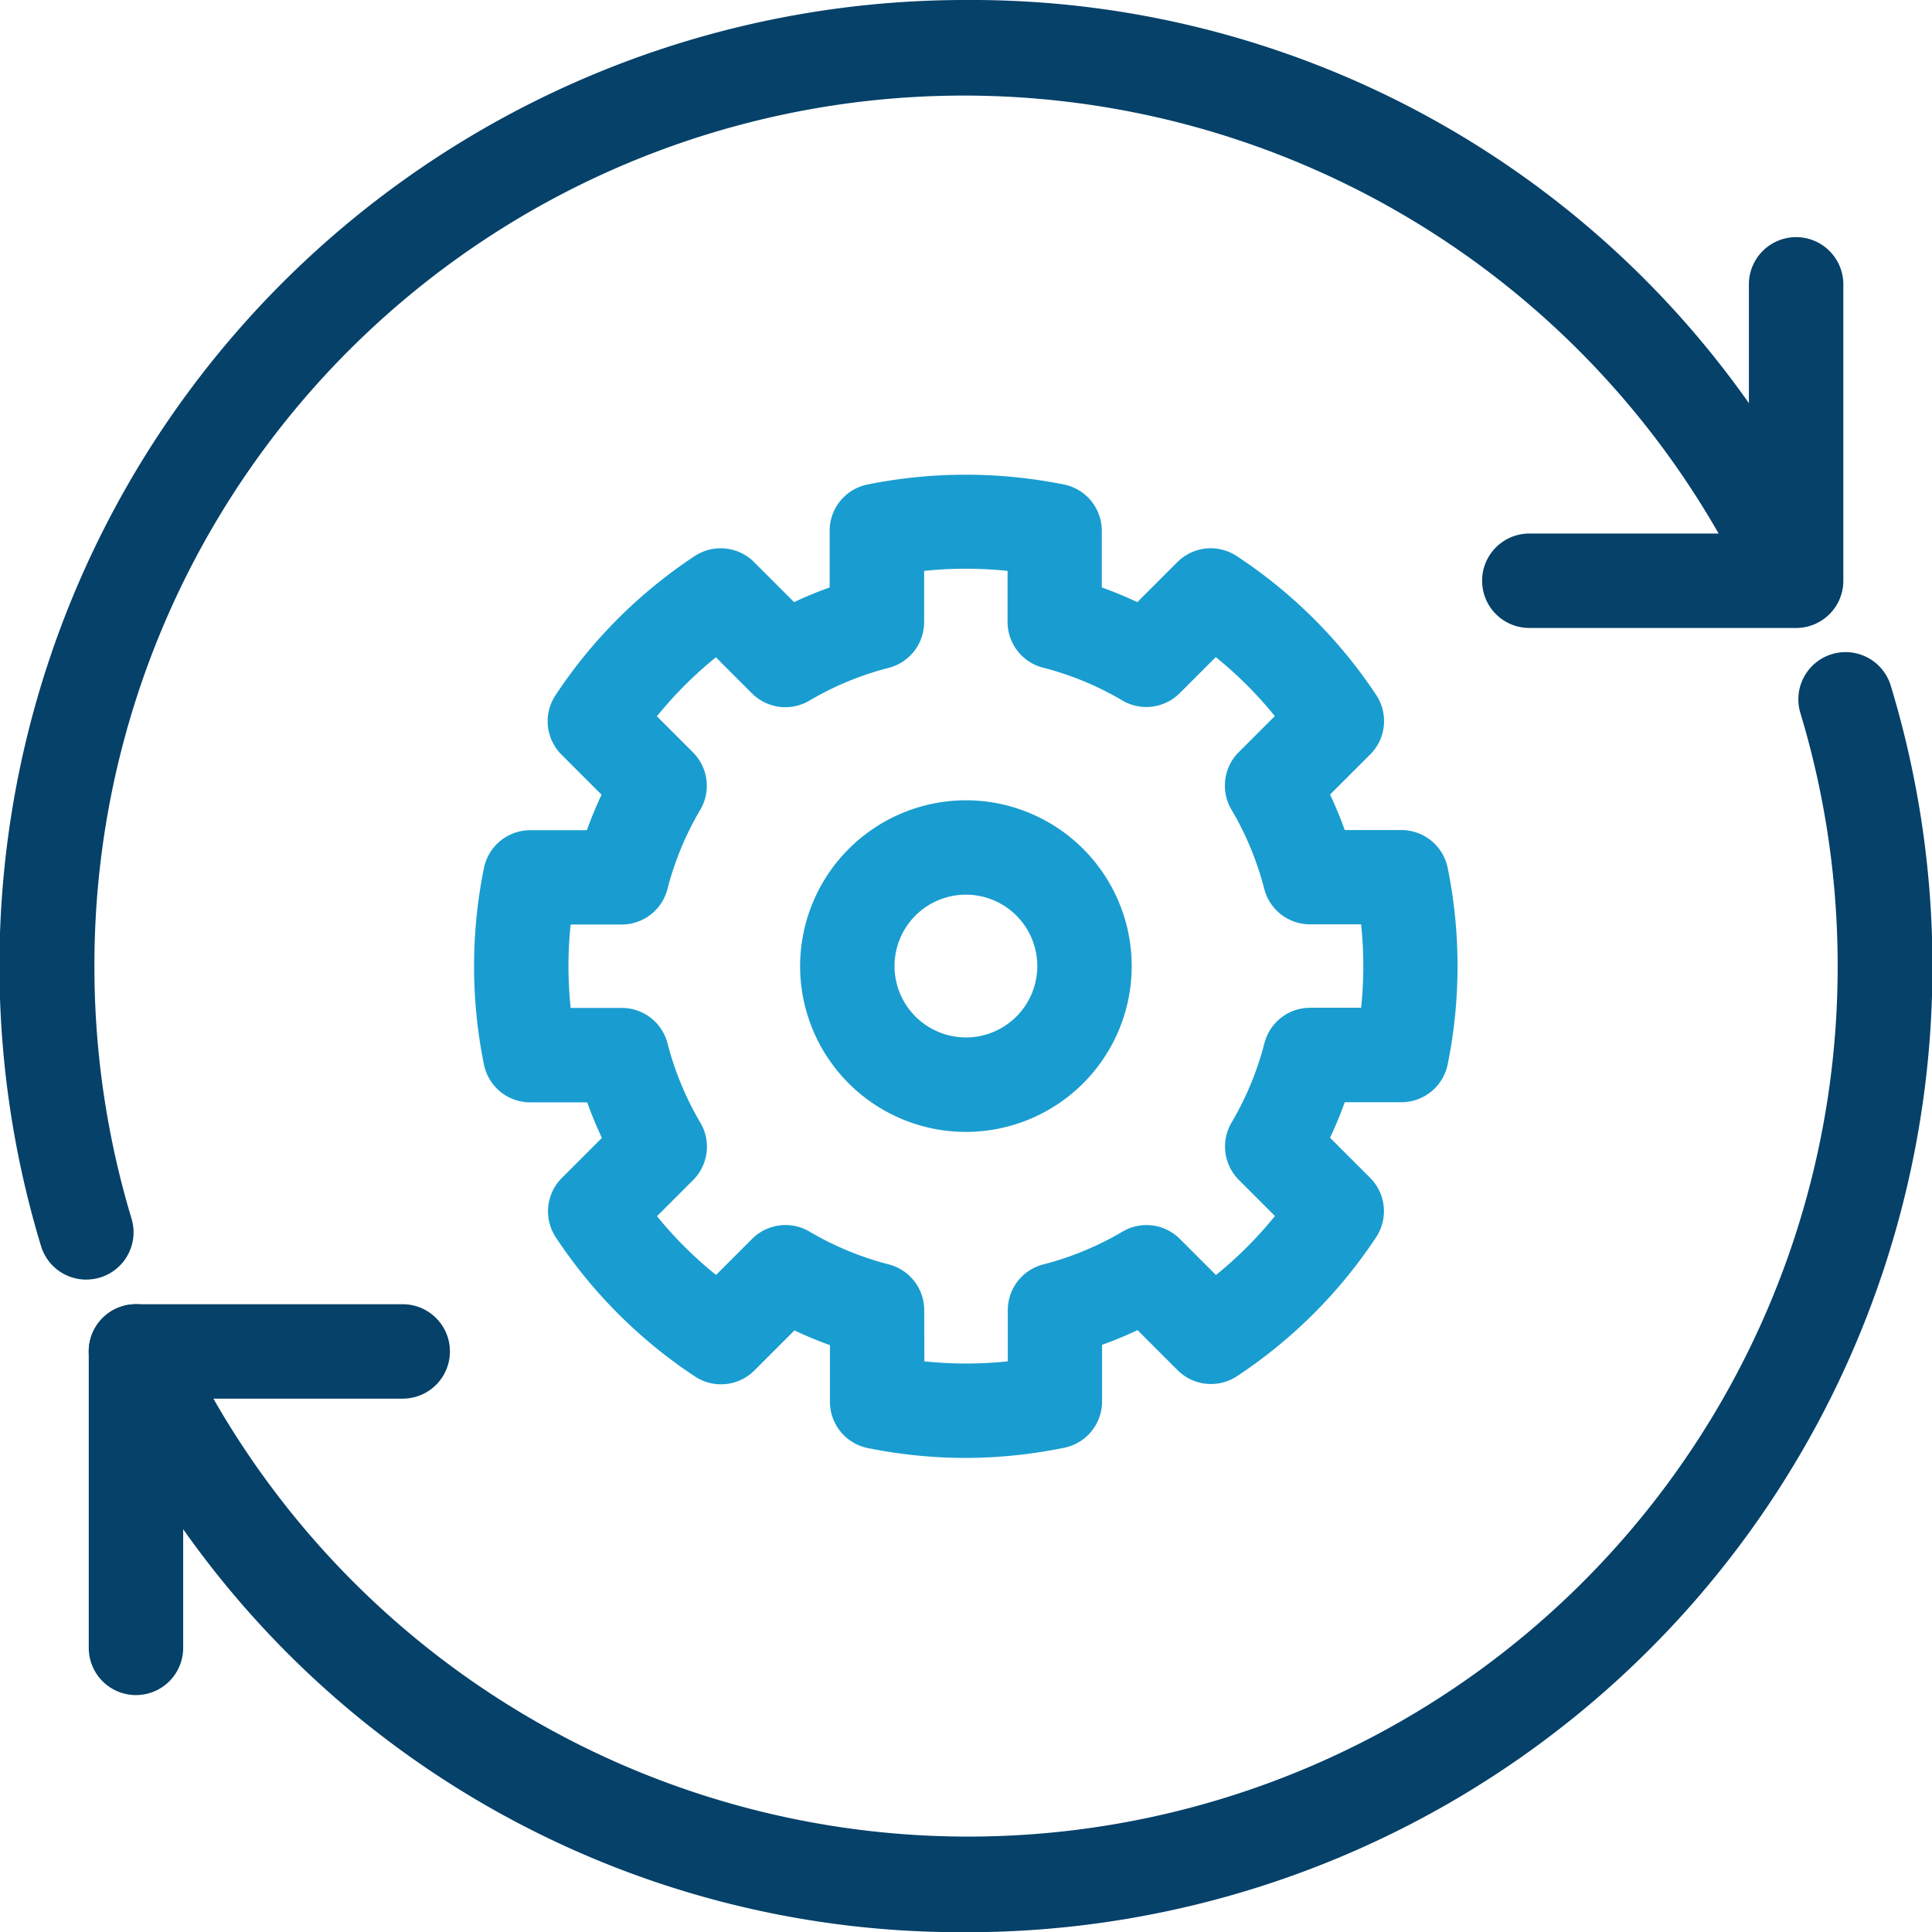
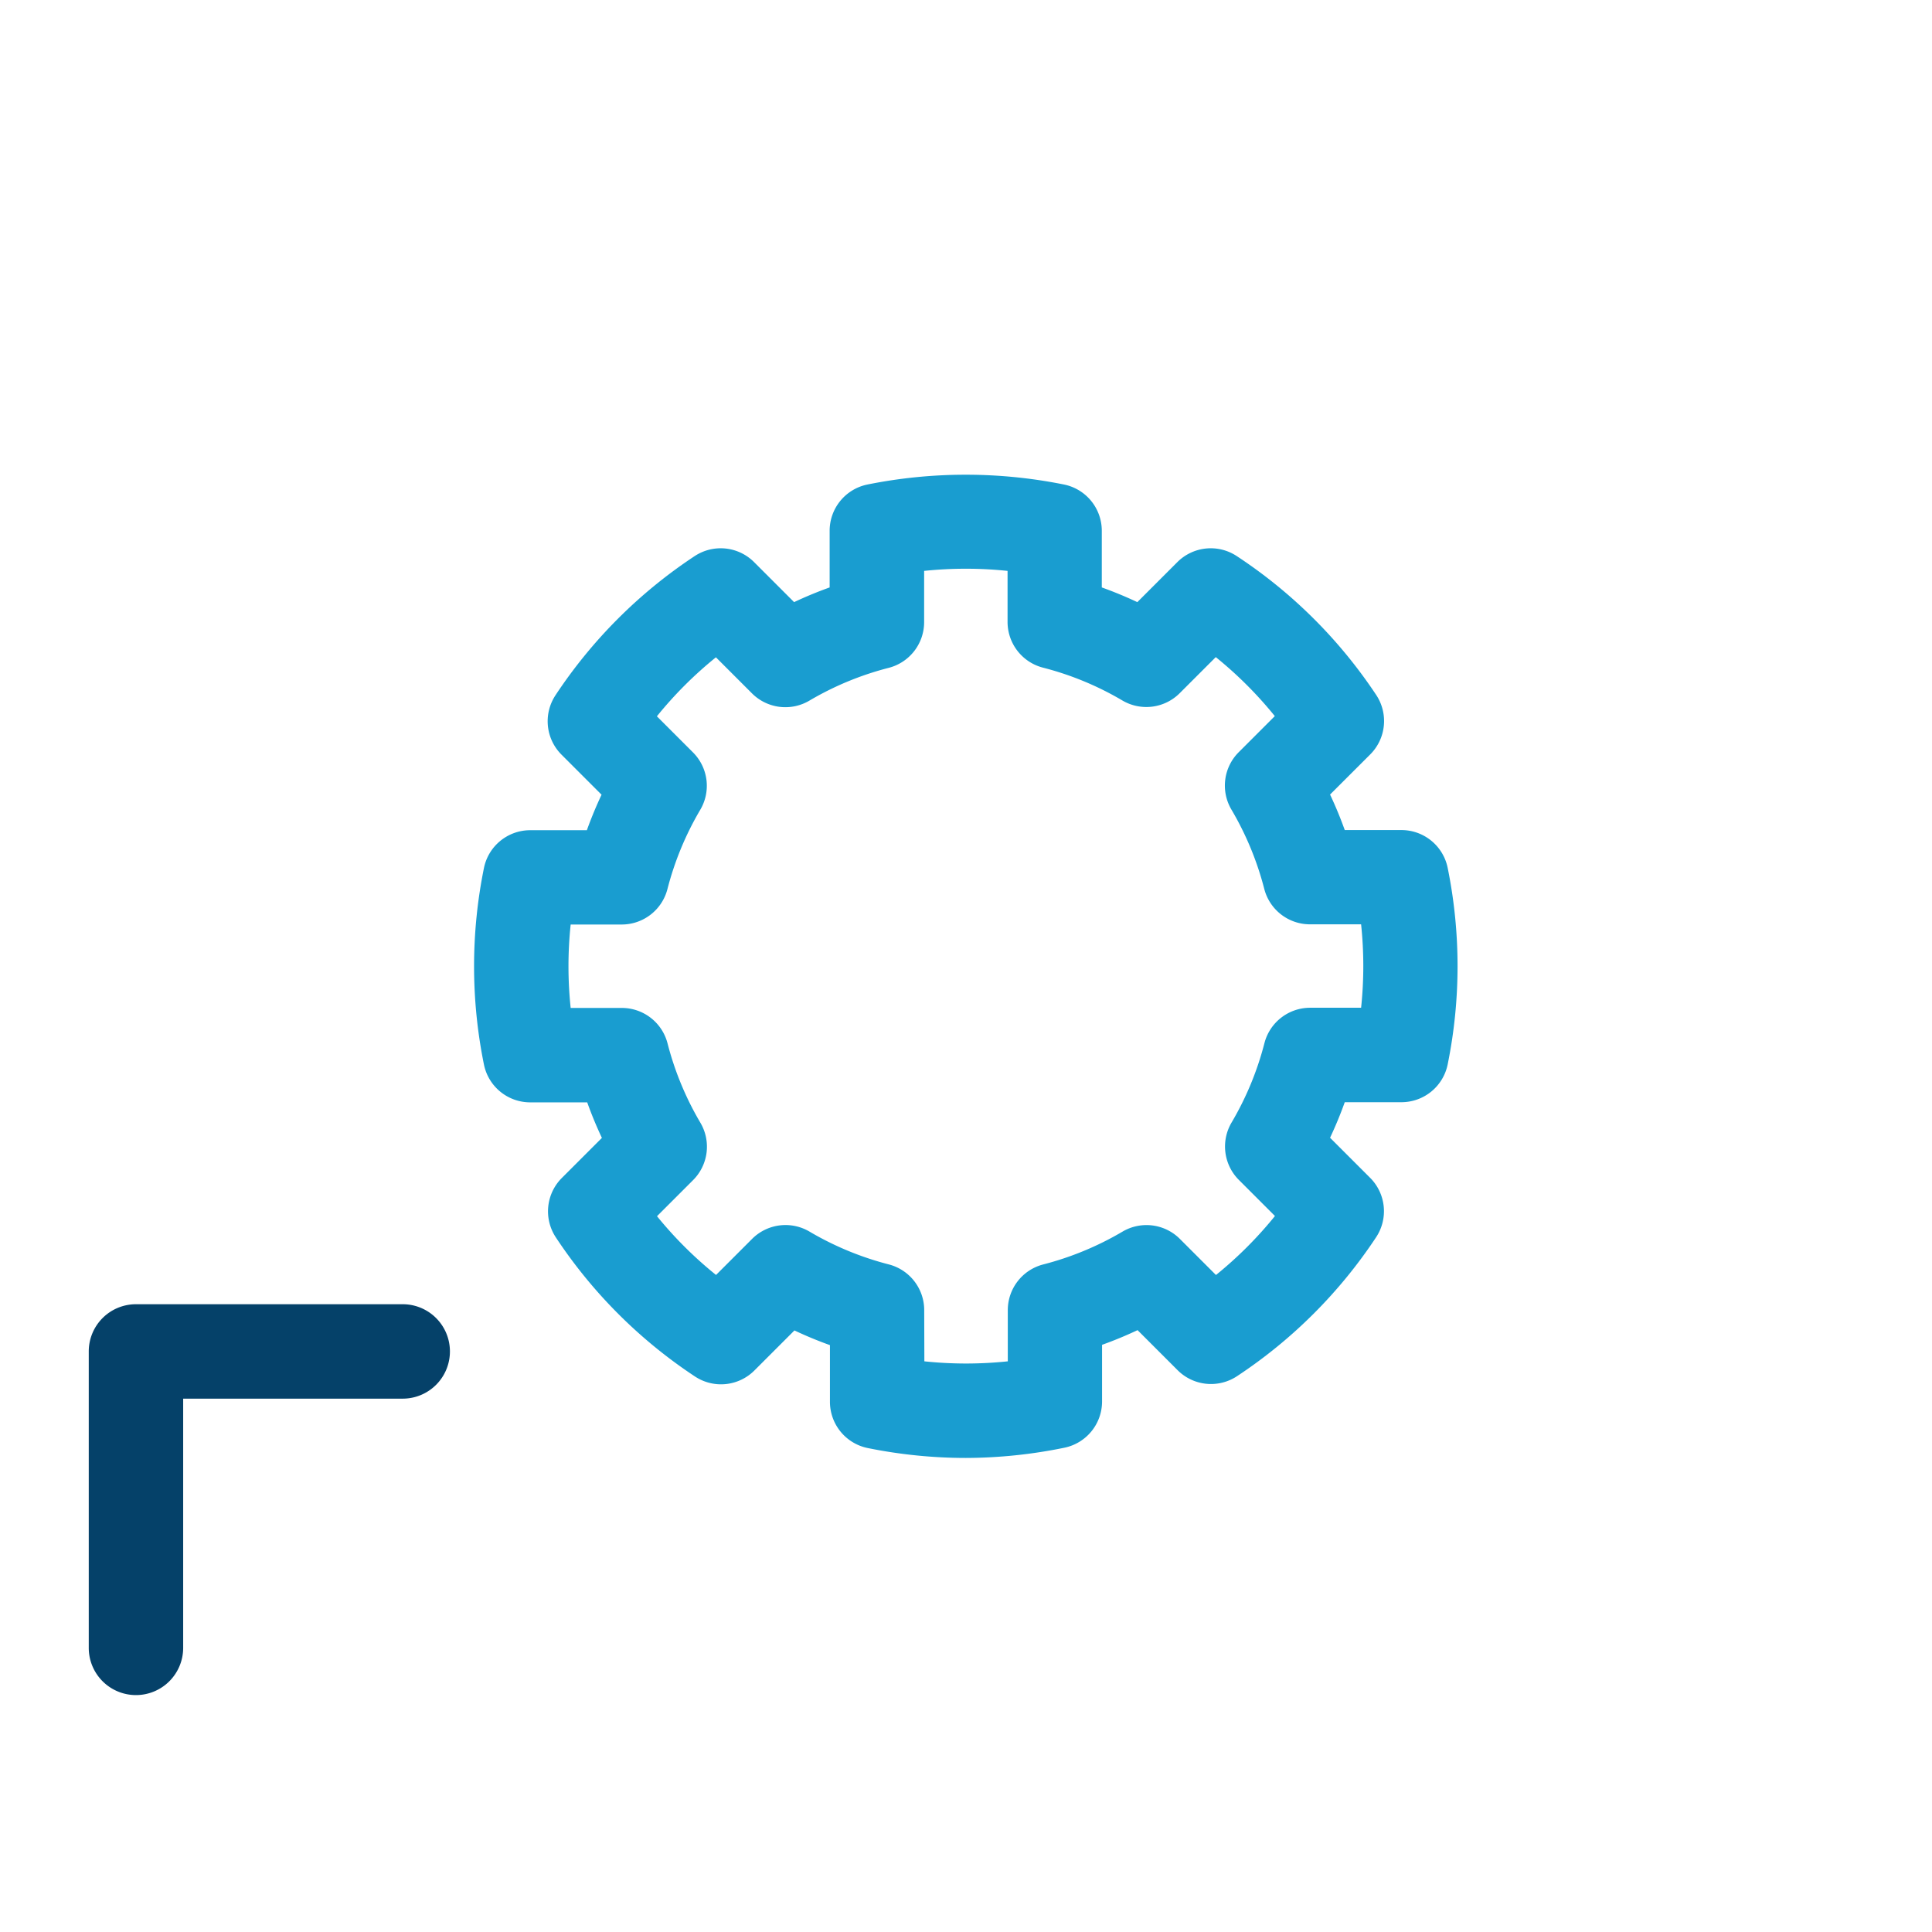
<svg xmlns="http://www.w3.org/2000/svg" width="51.155" height="51.16" viewBox="0 0 51.155 51.16">
  <g id="Group_3317" data-name="Group 3317" transform="translate(-1815.92 -176.92)">
-     <path id="Path_2166" data-name="Path 2166" d="M50.249,17.058H43.186a1.25,1.25,0,0,1,0-2.5H49V7.96a1.25,1.25,0,1,1,2.5,0v7.848A1.25,1.25,0,0,1,50.249,17.058Z" transform="translate(1813.227 176.489)" fill="#054169" />
-     <path id="Path_2167" data-name="Path 2167" d="M2.286,33.881a1.25,1.25,0,0,1-1.2-.889A25.572,25.572,0,0,1,25.58,0,25.18,25.18,0,0,1,48.693,14.861a1.25,1.25,0,0,1-2.276,1.034A23.02,23.02,0,0,0,2.5,25.58a23.094,23.094,0,0,0,.983,6.688,1.251,1.251,0,0,1-1.2,1.612Z" transform="translate(1815.92 176.92)" fill="#054169" />
    <path id="Path_2168" data-name="Path 2168" d="M3.761,47.252A1.25,1.25,0,0,1,2.511,46V38.153a1.25,1.25,0,0,1,1.25-1.25h7.063a1.25,1.25,0,0,1,0,2.5H5.011V46A1.25,1.25,0,0,1,3.761,47.252Z" transform="translate(1815.759 174.55)" fill="#054169" />
-     <path id="Path_2169" data-name="Path 2169" d="M25.736,52.346A25.183,25.183,0,0,1,2.622,37.486,1.25,1.25,0,0,1,4.9,36.452a23.021,23.021,0,0,0,43.918-9.686,23.1,23.1,0,0,0-.983-6.688,1.25,1.25,0,1,1,2.393-.723,25.572,25.572,0,0,1-24.49,32.992Z" transform="translate(1815.759 175.734)" fill="#054169" />
    <path id="Path_2170" data-name="Path 2170" d="M26.436,39.465a13.115,13.115,0,0,1-2.6-.262,1.25,1.25,0,0,1-1-1.225v-1.5q-.48-.172-.94-.389l-1.06,1.06a1.25,1.25,0,0,1-1.574.159,13,13,0,0,1-3.683-3.682,1.25,1.25,0,0,1,.158-1.574l1.061-1.061q-.217-.46-.389-.941H14.9a1.25,1.25,0,0,1-1.225-1,13.075,13.075,0,0,1,0-5.206,1.25,1.25,0,0,1,1.225-1h1.5q.172-.479.389-.94l-1.061-1.061a1.25,1.25,0,0,1-.158-1.574,13,13,0,0,1,3.683-3.682,1.25,1.25,0,0,1,1.574.158l1.06,1.06q.46-.217.941-.389v-1.5a1.25,1.25,0,0,1,1-1.225,13.181,13.181,0,0,1,5.206,0,1.25,1.25,0,0,1,1,1.225v1.5q.48.172.941.389l1.06-1.06a1.25,1.25,0,0,1,1.574-.158A13,13,0,0,1,37.3,19.263a1.25,1.25,0,0,1-.158,1.574L36.078,21.9q.217.46.389.94h1.5a1.25,1.25,0,0,1,1.225,1,13.075,13.075,0,0,1,0,5.206,1.25,1.25,0,0,1-1.225,1h-1.5q-.172.48-.389.941l1.061,1.061a1.25,1.25,0,0,1,.158,1.574A13,13,0,0,1,33.615,37.3a1.25,1.25,0,0,1-1.574-.159l-1.06-1.06q-.46.217-.94.389v1.5a1.25,1.25,0,0,1-1,1.225A13.115,13.115,0,0,1,26.436,39.465Zm-1.1-2.558a10.567,10.567,0,0,0,2.209,0V35.552a1.25,1.25,0,0,1,.937-1.21,8.12,8.12,0,0,0,2.1-.869,1.25,1.25,0,0,1,1.52.193l.955.955a10.475,10.475,0,0,0,1.562-1.562l-.956-.956a1.25,1.25,0,0,1-.192-1.52,8.112,8.112,0,0,0,.869-2.1,1.25,1.25,0,0,1,1.21-.938H36.9a10.543,10.543,0,0,0,0-2.209H35.546a1.25,1.25,0,0,1-1.21-.937,8.117,8.117,0,0,0-.869-2.1,1.25,1.25,0,0,1,.192-1.52l.956-.956a10.473,10.473,0,0,0-1.563-1.562l-.955.955a1.25,1.25,0,0,1-1.52.192,8.085,8.085,0,0,0-2.1-.868,1.25,1.25,0,0,1-.938-1.211V15.978a10.659,10.659,0,0,0-2.209,0v1.356a1.25,1.25,0,0,1-.938,1.211,8.085,8.085,0,0,0-2.1.868,1.25,1.25,0,0,1-1.52-.192l-.955-.955a10.473,10.473,0,0,0-1.563,1.562l.956.956a1.25,1.25,0,0,1,.192,1.52,8.117,8.117,0,0,0-.869,2.1,1.25,1.25,0,0,1-1.21.937H15.971a10.543,10.543,0,0,0,0,2.209h1.355a1.25,1.25,0,0,1,1.21.938,8.112,8.112,0,0,0,.869,2.1,1.25,1.25,0,0,1-.192,1.52l-.956.956A10.475,10.475,0,0,0,19.82,34.62l.955-.955a1.25,1.25,0,0,1,1.52-.193,8.12,8.12,0,0,0,2.1.869,1.25,1.25,0,0,1,.937,1.21Z" transform="translate(1815.059 176.058)" fill="#199dd0" />
-     <path id="Ellipse_108" data-name="Ellipse 108" d="M3.14-1.25A4.39,4.39,0,1,1-1.25,3.14,4.395,4.395,0,0,1,3.14-1.25Zm0,6.279A1.89,1.89,0,1,0,1.25,3.14,1.892,1.892,0,0,0,3.14,5.029Z" transform="translate(1838.355 199.36)" fill="#199dd0" />
  </g>
</svg>